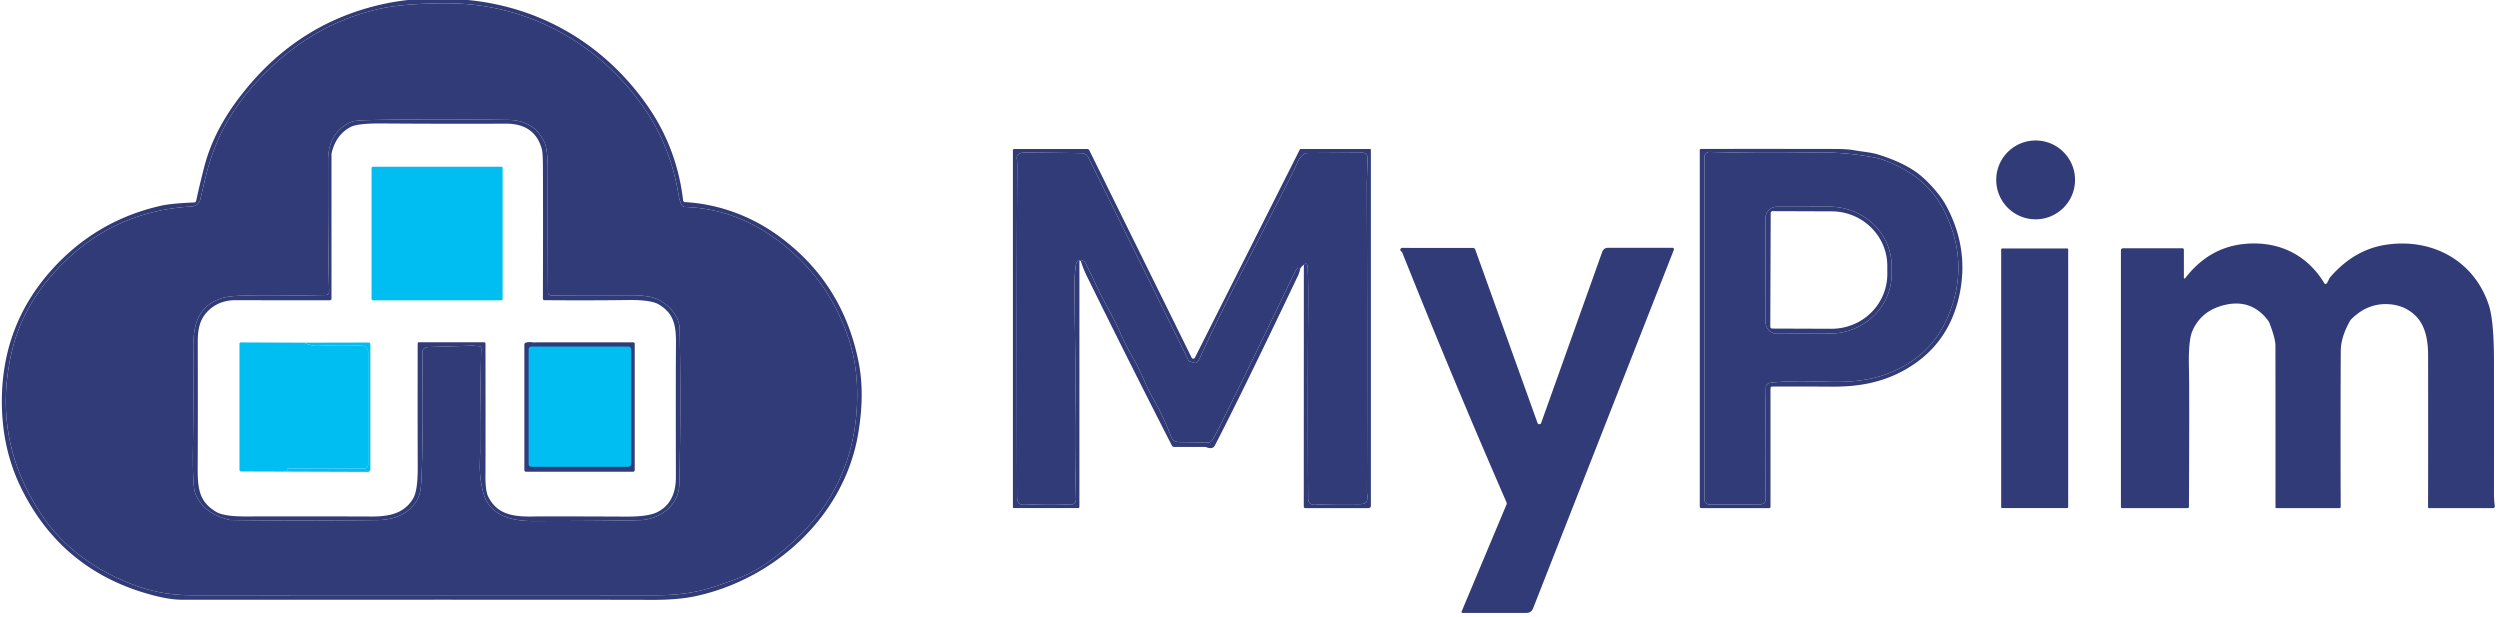
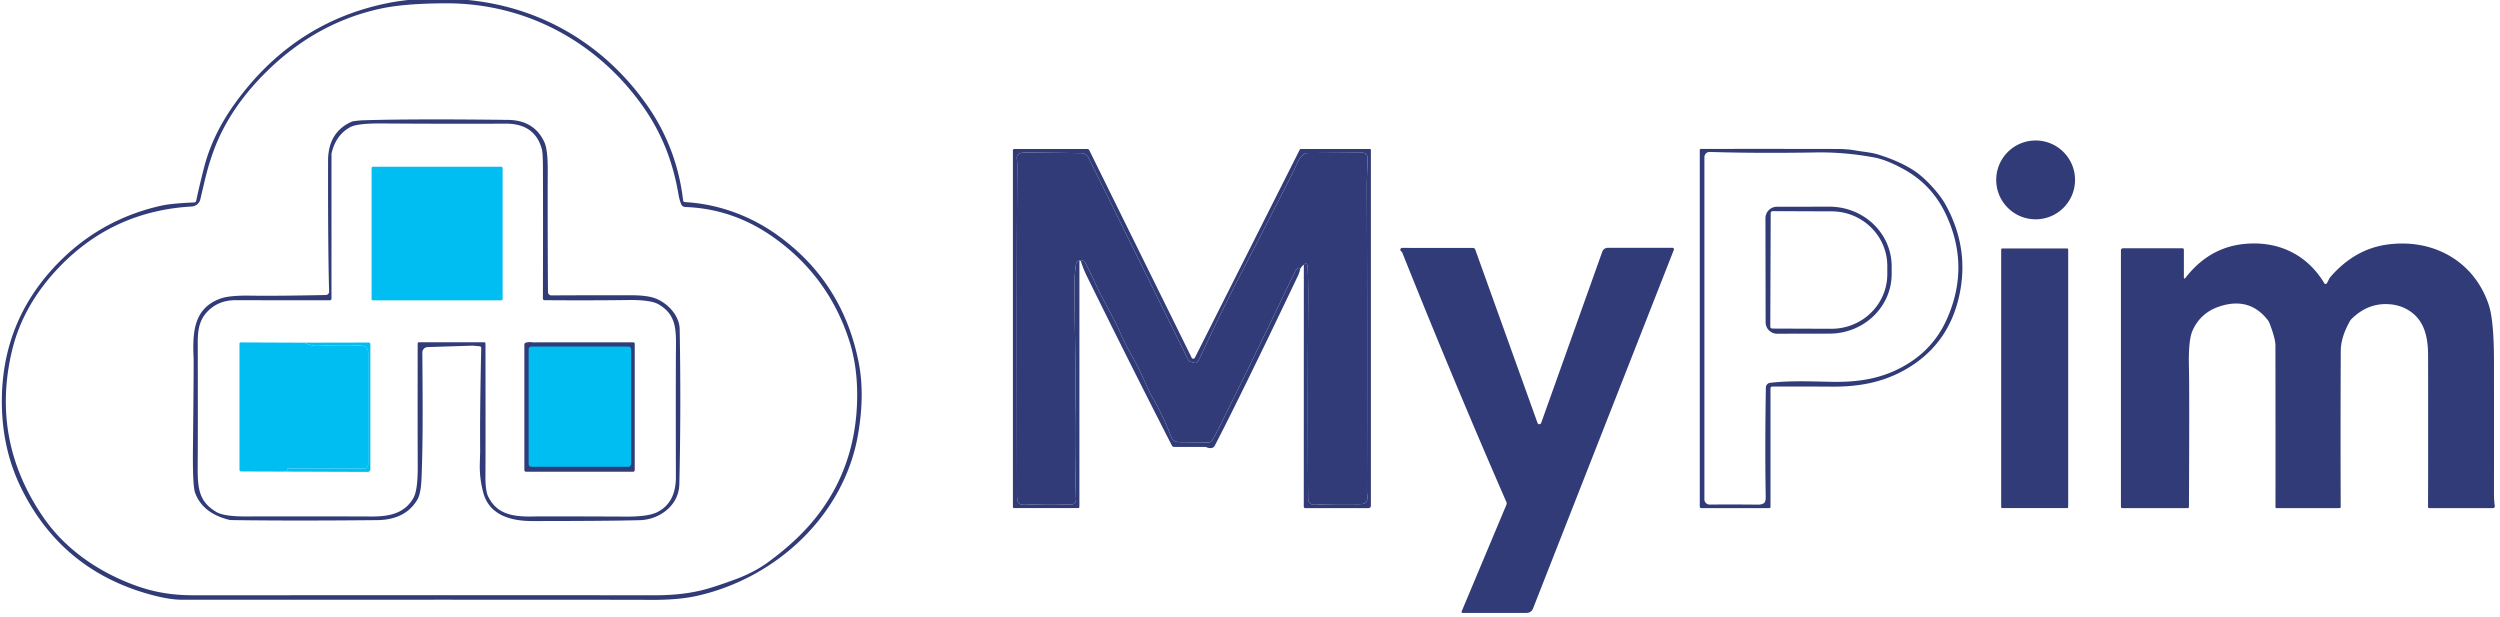
<svg xmlns="http://www.w3.org/2000/svg" viewBox="0 0 1135 280">
  <path fill="#313b77" d="M591.943 120.183q-.93.58-1.643 1.873-1.078-1.482-2.763 2.062-17.73 37.08-33.845 69.537-2.843 5.713-3.8 6.71a1.785 1.785 0 0 1-1.307.54q-3.368-.082-12.72-.162-3.206-.027-4.028-2.156-3.745-9.755-8.434-17.812c-2.897-4.986-5.295-11.83-8.3-17.031q-4.527-7.842-6.494-12.625c-2.695-6.521-7.815-14.632-11.183-22.164q-1.604-3.598-4.649-9.54-.727-1.441-2.102-.97l-.62-.161q-1.374.336-1.603 1.94-.62 4.42-.62 8.03c-.013 20.143.647 36.662.364 55.27q-.31 21.234.296 43.182a2.35 2.35 0 0 1-.707 1.751 2.38 2.38 0 0 1-1.772.675q-9.445-.472-20.547.053c-3.247.162-3.719-1.253-3.732-4.23q-.23-110.026.108-147.497.04-3.651-.203-5.51c-.052-.465.037-.93.256-1.334q.755-1.361 3.544-1.348 10.86.054 25.613.27a3.47 3.47 0 0 1 3.059 1.927l45.474 92.173a.815.815 0 0 0 .444.39q2.089.782 2.776.769.876-.027 1.94-2.358 10.94-23.673 23-46.592.781-1.496 2.694-5.214 3.72-7.222 16.829-32.917c1.51-2.937 2.061-6.278 5.295-8.03a1.92 1.92 0 0 1 .795-.202l25.155-.162a2.392 2.392 0 0 1 1.725.718c.452.463.696 1.09.674 1.734q-.377 10.726-.364 12.046.243 72.973.054 139.197c0 1.913.876 4.27-.984 5.456q-.714.458-3.287.432-14.255-.108-18.85.269-3.584.283-3.597-3.085-.054-7.088-.081-14.943-.135-37.915.121-74.442.04-7.235-.189-14.484-.12-3.692-1.792-2.035Z" />
  <path fill="#313b77" d="M89.079 91.12q1.253-6.009 3.543-14.982 3.8-14.888 13.81-28.86 26.248-36.609 68.15-45.569Q191.64-1.942 212.08-.029c33.509 3.153 62.302 20.21 81.637 47.724q13.608 19.362 16.424 43.318a.842.842 0 0 0 .795.74c15.333.863 30.208 6.32 42.793 15.55q29.17 21.355 36.177 57.6 2.775 14.376-.364 32.417c-6.427 37.04-37.66 65.455-73.54 73.297q-8.219 1.792-20.56 1.725-18.392-.108-212.682-.054-5.39 0-12.76-1.9-41.472-10.644-60.24-48.505-8.732-17.624-8.92-38.697-.31-35.139 22.608-60.645 20.224-22.5 49.597-29.13 4.85-1.091 15.104-1.495a.99.99 0 0 0 .93-.795Zm220.16 1.55q-.822-2.115-1.16-4.123c-2.56-15.265-7.8-28.699-16.976-41.35-20.911-28.834-52.978-45.798-88.657-45.69q-18.715.054-29.588 2.399-27.944 6.05-49.772 26.624-18.472 17.408-25.964 37.55c-3.004 8.058-4.001 13.394-6.184 22.434a4.23 4.23 0 0 1-3.867 3.234q-35.085 1.994-59.311 26.624-17.327 17.624-22.38 39.155-9.58 40.784 14.47 75.56c10.106 14.619 25.372 24.845 41.971 30.841 8.772 3.153 17.004 4.312 25.681 4.312q182.367-.027 209.516.013 11.763.027 20.965-2.129 5.565-1.293 15.912-5.12 8.435-3.112 14.754-7.72 13.891-10.132 22.46-21.221 16.587-21.437 17.934-49.812.768-16.303-3.422-29.413-9.54-29.818-35.193-47.616-18.001-12.49-39.343-13.245a2.075 2.075 0 0 1-1.846-1.307ZM942.07 81.676c0 9.882-8.01 17.893-17.893 17.893-9.882 0-17.893-8.011-17.893-17.893 0-9.882 8.011-17.893 17.893-17.893 9.882 0 17.893 8.01 17.893 17.893Zm-350.127 38.507q1.671-1.657 1.792 2.035.23 7.249.189 14.484-.256 36.527-.121 74.442.027 7.855.08 14.943.014 3.368 3.598 3.085 4.595-.377 18.85-.27 2.573.027 3.287-.43c1.86-1.186.984-3.544.984-5.457q.189-66.224-.054-139.197-.013-1.32.364-12.046a2.364 2.364 0 0 0-.674-1.734 2.392 2.392 0 0 0-1.725-.718l-25.155.162a1.92 1.92 0 0 0-.795.202c-3.234 1.752-3.786 5.093-5.295 8.03q-13.11 25.695-16.829 32.917-1.913 3.718-2.694 5.214-12.06 22.919-23 46.592-1.064 2.33-1.94 2.358-.687.013-2.776-.768a.815.815 0 0 1-.444-.391L494.11 71.463a3.47 3.47 0 0 0-3.059-1.927q-14.753-.216-25.613-.27-2.79-.013-3.544 1.348c-.219.403-.308.87-.256 1.334q.243 1.859.203 5.51-.337 37.47-.108 147.497c.013 2.977.485 4.392 3.732 4.23q11.102-.525 20.547-.053a2.38 2.38 0 0 0 1.772-.675 2.35 2.35 0 0 0 .707-1.75q-.606-21.95-.296-43.184c.283-18.607-.377-35.126-.364-55.269q0-3.61.62-8.03.23-1.604 1.603-1.94l-.013 111.845a.539.539 0 0 1-.539.539h-29.17a.472.472 0 0 1-.472-.472V68.188c0-.297.241-.538.539-.538h33.293a.91.91 0 0 1 .809.498l46.51 94.248a.822.822 0 0 0 1.47 0l47.67-94.571a.344.344 0 0 1 .31-.189h31.5a.418.418 0 0 1 .418.418v161.563c0 .588-.476 1.064-1.064 1.064h-28.753a.647.647 0 0 1-.647-.647l.027-109.85Zm211.861 110c0 .282-.23.512-.512.512h-30.896a.7.7 0 0 1-.7-.701V68.08c0-.125.05-.245.142-.334a.492.492 0 0 1 .343-.138q42.213-.027 61.669.027 4.796.014 8.232.62c4.366.768 7.397.876 10.914 1.994q10.685 3.382 17.206 8.07c4.244 3.06 10.226 9.46 13.015 14.471q11.076 19.968 6.239 41.634-5.107 22.811-25.277 33.833c-10.186 5.564-20.938 7.423-33.091 7.275q-5.754-.054-26.503-.04a.775.775 0 0 0-.553.233.802.802 0 0 0-.228.562v53.895Zm-2.17-4.73q-.377-21.814.068-49.502a2.196 2.196 0 0 1 1.913-2.142c8.596-1.038 17.799-.674 27.311-.472 13.056.296 23.471-1.455 33.711-7.29q13.056-7.437 19.146-20.964 10.954-24.347-.646-48.384-6.239-12.921-18.715-19.793-7.896-4.366-13.447-5.403-13.487-2.52-26.8-2.29-26.313.444-47.939-.23a2.35 2.35 0 0 0-1.72.666 2.378 2.378 0 0 0-.718 1.706v155.351a2.371 2.371 0 0 0 2.398 2.372q10.173-.108 21.733.027 2.048.027 3.005-.768.74-.647.7-2.884Zm254.653-96.754c.754-.903.93-2.048 1.711-2.951q10.887-12.504 25.317-14.646c20.71-3.085 39.842 7.047 46.579 27.311q2.344 7.1 2.37 25.263.041 35.867 0 60.605 0 2.776.378 5.457a.814.814 0 0 1-.193.655.843.843 0 0 1-.629.288h-28.982a.512.512 0 0 1-.512-.512q.095-22.447.027-68.85c-.013-6.737-1.118-14.12-6.561-18.77q-4.797-4.109-11.52-4.46-9.365-.484-16.627 6.684c-.33.321-.612.69-.835 1.091q-4.07 7.263-4.096 13.42-.175 35.651-.027 70.831a.566.566 0 0 1-.566.566h-28.632a.418.418 0 0 1-.417-.418q.027-27.836-.027-73.35 0-3.274-2.722-10.267a4.846 4.846 0 0 0-.741-1.307q-8.286-10.685-21.881-6.225-8.664 2.83-12.315 11.048-1.927 4.325-1.604 16.91.243 9.903 0 63.043a.566.566 0 0 1-.565.566H963.48a.58.58 0 0 1-.58-.58V113.65a.93.93 0 0 1 .93-.93h27.029a.62.62 0 0 1 .62.62v12.786a.312.312 0 0 0 .22.301.347.347 0 0 0 .372-.112q10.658-13.905 26.705-15.549c15.32-1.563 28.578 4.649 36.487 17.866a.611.611 0 0 0 .489.3.642.642 0 0 0 .535-.232Zm-420.325-14.767a.835.835 0 0 1 .633-1.388l32.162.027c.447.009.842.286.997.7l28.281 78.74a.876.876 0 0 0 1.657 0l27.756-77.77a2.64 2.64 0 0 1 2.48-1.738h29.385a.66.66 0 0 1 .62.903L695.96 276.343a3.025 3.025 0 0 1-2.816 1.914H663.96a.431.431 0 0 1-.404-.593l20.359-48.519a1.496 1.496 0 0 0 0-1.186q-24.172-55.43-47.226-113.138a1.516 1.516 0 0 0-.43-.62q-.27-.229-.297-.27Zm302.996 116.251a.485.485 0 0 1-.485.485h-29.454a.485.485 0 0 1-.485-.485V113.285a.485.485 0 0 1 .485-.485h29.454a.485.485 0 0 1 .485.485v116.898Z" />
  <path fill="#313b77" d="M590.3 122.056q-.378 1.752-1.01 3.1-25.143 52.749-37.74 77.096-.998 1.94-4.002.727a.722.722 0 0 0-.297-.067h-14.134a1.226 1.226 0 0 1-1.091-.66q-19.308-37.7-38.535-76.76-1.684-3.409-2.816-7.047 1.375-.471 2.102.97 3.045 5.942 4.649 9.54c3.368 7.532 8.488 15.643 11.183 22.164q1.967 4.783 6.494 12.625c3.005 5.2 5.403 12.045 8.3 17.03q4.689 8.058 8.434 17.813.822 2.129 4.029 2.156 9.35.08 12.72.161a1.78 1.78 0 0 0 1.306-.539q.957-.997 3.8-6.71 16.114-32.458 33.845-69.537 1.685-3.544 2.763-2.062Z" />
-   <path fill="#313b77" d="M309.239 92.67a2.075 2.075 0 0 0 1.846 1.307q21.342.755 39.343 13.245 25.654 17.798 35.193 47.616 4.19 13.11 3.422 29.413-1.347 28.375-17.933 49.812-8.57 11.089-22.46 21.221-6.32 4.608-14.755 7.72-10.347 3.827-15.912 5.12-9.202 2.156-20.965 2.13-27.15-.041-209.516-.014c-8.677 0-16.91-1.159-25.68-4.312-16.6-5.996-31.866-16.222-41.971-30.841q-24.05-34.776-14.47-75.56 5.052-21.531 22.379-39.155 24.226-24.63 59.311-26.624a4.23 4.23 0 0 0 3.867-3.234c2.183-9.04 3.18-14.376 6.184-22.433q7.492-20.143 25.964-37.551 21.828-20.575 49.772-26.624 10.873-2.345 29.588-2.399c35.679-.108 67.746 16.856 88.657 45.69 9.176 12.651 14.417 26.085 16.977 41.35q.337 2.008 1.159 4.123Zm-60.457 39.91q-.188-28.336-.108-55.485.027-9.176-1.509-12.517-4.594-9.998-16.491-10.146-42.59-.512-65.361.162-2.062.053-4.703.417c-.42.063-.832.185-1.226.364q-10.428 4.81-10.442 17.597-.054 41.862.485 59.392a1.536 1.536 0 0 1-1.495 1.576q-22.77.458-33.967.283-9.594-.162-13.717 1.28c-11.897 4.204-12.948 14.457-12.355 26.88q.108 2.425-.296 41.391-.176 16.802.997 19.995 3.355 9.162 15.252 12.18a5.23 5.23 0 0 0 1.186.162q26.53.404 66.142.027c7.572-.067 14.417-2.547 18.364-9.418q1.577-2.749 1.846-9.755c.755-19.12.472-39.236.364-56.913a2.472 2.472 0 0 1 2.398-2.48l20.373-.646c.062 0 .125.005.188.014l3.059.27a.78.78 0 0 1 .714.794q-.647 29.251-.485 46.996 0 .121-.162 5.592-.175 6.386 1.536 12.948c2.722 10.47 12.787 13.016 22.218 13.016q33.63 0 48.896-.391c8.947-.243 17.705-6.656 17.934-16.263q.808-34.358.161-70.427c-.107-6.36-5.618-11.924-10.98-13.985q-3.746-1.442-11.13-1.442-17.987-.027-36.136.067a1.536 1.536 0 0 1-1.55-1.536Zm659.606-54.348c1.83-8.466 10.39-13.8 19.117-11.912 4.191.906 7.862 3.39 10.204 6.905 2.342 3.516 3.164 7.775 2.285 11.84-1.83 8.467-10.39 13.8-19.117 11.913-4.192-.906-7.862-3.39-10.204-6.906-2.342-3.516-3.164-7.775-2.285-11.84ZM800.934 228.337q-.957.795-3.005.768-11.56-.135-21.733-.027a2.371 2.371 0 0 1-2.398-2.372V71.355c0-.643.259-1.26.719-1.706a2.35 2.35 0 0 1 1.72-.666q21.625.674 47.939.23 13.312-.23 26.799 2.29 5.551 1.037 13.447 5.403 12.476 6.872 18.715 19.793 11.6 24.037.646 48.384-6.09 13.527-19.146 20.965c-10.24 5.834-20.655 7.585-33.711 7.29-9.512-.203-18.715-.567-27.311.47a2.196 2.196 0 0 0-1.913 2.143q-.445 27.688-.068 49.502.04 2.237-.7 2.884Zm.579-129.253.08 47.238a5.2 5.2 0 0 0 5.215 5.188l23.781-.04c15.619-.031 28.256-12.174 28.228-27.123v-3.503c-.014-7.18-3.007-14.06-8.321-19.126-5.314-5.066-12.514-7.904-20.015-7.89l-23.78.041a5.2 5.2 0 0 0-5.188 5.215ZM990.75 127.89c.087.298.335.52.643.574a.845.845 0 0 0 .813-.318c6.831-9.014 17.058-14.982 28.524-15.75q17.165-1.16 29.44 11.816c1.455 1.536 2.142 3.14 3.045 4.339.258.329.573.608.93.821q2.169 1.294 4.58-1.63 11.09-13.447 25.857-15.171c19.887-2.318 37.847 8.327 44.045 27.62q1.765 5.498 1.725 15.59-.23 56.508.013 71.909a1.091 1.091 0 0 1-1.064 1.105q-14.148.323-20.13.121-1.657-.054-3.341-.62a2.061 2.061 0 0 1-1.402-1.953q.148-38.468.054-65.388-.04-12.167-6.71-19.658a5.534 5.534 0 0 0-1.05-.89q-11.197-7.289-22.515-2.371c-13.986 6.09-13.164 18.594-13.514 32.687q-.216 8.933.134 56.078a2.371 2.371 0 0 1-2.37 2.384h-21.41a1.987 1.987 0 0 1-1.415-.592 2.015 2.015 0 0 1-.58-1.429q.175-24.926-.161-69.578c-.095-11.883-7.303-21.517-19.753-21.517-7.666-.014-12.153 2.789-17.489 6.993-.374.294-.698.65-.956 1.05q-5.282 8.22-5.16 15.172.525 30.289.201 62.64c-.013 2.222 1.792 7.005-2.533 7.06q-15.67.201-19.51.107-1.59-.04-3.408-.498a2.014 2.014 0 0 1-1.523-1.954q.054-66.533-.04-109.043c0-2.91 2.856-2.762 5.214-2.829q4.069-.108 17.475.013a2.749 2.749 0 0 1 2.682 3.248q-.863 4.688.66 9.862Zm-292.27 67.086a1.037 1.037 0 0 0 1.617-.27q1.441-2.68 2.735-6.198 12.76-34.735 25.492-71.37a3.941 3.941 0 0 1 3.732-2.654h22.932a1.63 1.63 0 0 1 1.523 2.237l-61.48 156.59a4.655 4.655 0 0 1-4.339 2.952h-21.935a1.832 1.832 0 0 1-1.684-2.547l18.674-44.517a2.156 2.156 0 0 0 0-1.67l-46.403-110.795a1.536 1.536 0 0 1 1.415-2.129h25.155a3.126 3.126 0 0 1 2.937 2.048c5.915 15.98 9.203 26.894 15.104 41.85q2.587 6.561 7.114 19.752c1.792 5.214 3.88 10.01 5.794 14.686q.337.836 1.617 2.035Zm238.66 31.434a2.533 2.533 0 0 1-2.534 2.533h-21.558a2.533 2.533 0 0 1-2.533-2.533V117.38a2.533 2.533 0 0 1 2.533-2.532h21.558a2.533 2.533 0 0 1 2.533 2.533V226.41Z" />
  <path fill="#313b77" d="M248.782 132.58a1.536 1.536 0 0 0 1.55 1.535q18.149-.094 36.136-.067 7.384 0 11.13 1.442c5.362 2.061 10.873 7.626 10.98 13.985q.647 36.07-.161 70.427c-.23 9.607-8.987 16.02-17.934 16.263q-15.265.39-48.896.39c-9.431 0-19.496-2.546-22.218-13.015q-1.711-6.562-1.536-12.948.162-5.47.162-5.592-.162-17.745.485-46.996a.781.781 0 0 0-.714-.795l-3.059-.27a1.332 1.332 0 0 0-.188-.013l-20.373.647a2.472 2.472 0 0 0-2.398 2.479c.108 17.677.39 37.794-.364 56.913q-.27 7.006-1.846 9.755c-3.947 6.871-10.792 9.35-18.364 9.418q-39.613.377-66.142-.027a5.253 5.253 0 0 1-1.186-.162q-11.897-3.018-15.252-12.18-1.173-3.193-.997-19.995.404-38.966.296-41.391c-.593-12.423.458-22.676 12.355-26.88q4.123-1.442 13.717-1.28 11.196.175 33.967-.283a1.536 1.536 0 0 0 1.495-1.576q-.539-17.53-.485-59.392.014-12.787 10.442-17.597a4.598 4.598 0 0 1 1.226-.364q2.641-.364 4.703-.417 22.77-.674 65.36-.162 11.898.148 16.492 10.146 1.536 3.341 1.51 12.517-.081 27.149.107 55.484Zm-98.29 3.004a.741.741 0 0 1-.741.74q-32.499 0-42.725-.04-8.017-.026-13.07 5.403c-3.557 3.827-4.19 8.462-4.177 13.878q.095 36.635-.027 56.024c-.054 9.903.405 16.1 8.489 20.857q3.476 2.048 13.339 2.021 32.027-.067 57.02.027c8.26.04 15.01-1.428 19.025-8.286q2.062-3.517 2.021-14.215-.067-17.758-.027-56.023c0-.328.266-.593.593-.593h29.575a.62.62 0 0 1 .62.62q.067 49.515-.014 59.769-.067 6.952 1.213 9.58c3.894 8.057 11.035 9.364 20.736 9.135q4.716-.108 42.132.054 9.89.04 14.013-2.062 8.407-4.312 8.367-15.94-.095-43.937.04-60.604c.068-8.354-1.064-13.676-7.747-17.677q-3.625-2.183-14.067-2.035-16.977.23-37.888.067a.714.714 0 0 1-.714-.714q.108-33.98.014-59.5-.027-6.628-.472-8.259-3.153-11.708-16.343-11.668-28.942.108-56.563-.094-10.792-.068-14.013 1.63-6.561 3.476-8.542 11.803a2.278 2.278 0 0 0-.067.552v65.55Zm651.021-36.5a5.2 5.2 0 0 1 5.187-5.215l23.781-.04c7.501-.015 14.7 2.823 20.015 7.89 5.314 5.066 8.307 11.945 8.32 19.125v3.503c.03 14.949-12.608 27.092-28.227 27.122l-23.78.04a5.2 5.2 0 0 1-5.215-5.187l-.081-47.238Zm2.385-2.358-.189 51.577a.862.862 0 0 0 .863.862l26.853.095c6.714.025 13.164-2.564 17.93-7.198 4.765-4.635 7.456-10.934 7.48-17.513v-3.692c.052-13.699-11.24-24.846-25.222-24.9l-26.853-.094a.862.862 0 0 0-.862.863Z" />
  <path fill="#313b77" d="m242.167 155.471 1.576-.04 43.763-.014c.175 0 .343.071.466.197a.68.68 0 0 1 .194.477v57.303a.79.79 0 0 1-.225.553.761.761 0 0 1-.543.229h-48.546a.795.795 0 0 1-.795-.795v-56.913a.943.943 0 0 1 .7-.916q1.577-.431 3.41-.081Z" />
  <path fill="#00bdf2" d="M138.204 155.579q3.085 1.603 6.44 1.441 10.658-.512 19.685-.067a2.95 2.95 0 0 1 2.816 2.95v50.958a1.873 1.873 0 0 1-1.873 1.873h-34.587a.418.418 0 0 0-.094.822q1.307.296 3.207.108a.015.015 0 0 1-.014.027q-2.748-.324-4.931.417l-19.402-.067a.72.72 0 0 1-.728-.714V156.05a.6.6 0 0 1 .175-.424.573.573 0 0 1 .418-.168l28.888.12Z" />
  <path fill="#00bdf2" d="M228.194 135.705c0 .35-.283.633-.633.633h-58.233a.633.633 0 0 1-.633-.633V76.34c0-.35.283-.633.633-.633h58.233c.35 0 .633.283.633.633v59.365Zm-99.341 78.403q2.183-.74 4.931-.417a.015.015 0 0 0 .014-.027q-1.9.188-3.207-.108a.418.418 0 0 1 .094-.822h34.587a1.873 1.873 0 0 0 1.873-1.873v-50.957a2.95 2.95 0 0 0-2.816-2.95q-9.027-.446-19.685.066-3.355.162-6.44-1.441l29.13-.068a.788.788 0 0 1 .57.232c.153.152.238.36.238.577v56.71a1.213 1.213 0 0 1-1.226 1.213l-38.063-.135Zm114.89-58.678-1.576.041q.754-.189 1.576-.04Z" />
  <path fill="#00bdf2" d="M226.422 132.247a1.913 1.913 0 0 1-1.91 1.917l-52.09.09a1.913 1.913 0 0 1-1.916-1.909l-.093-53.086a1.913 1.913 0 0 1 1.91-1.917l52.09-.09a1.913 1.913 0 0 1 1.916 1.91l.093 53.085Z" />
  <path fill="#00bdf2" d="M241.25 157.317h44.046c.692 0 1.253.56 1.253 1.253v52.103a1.253 1.253 0 0 1-1.253 1.253H241.25a1.253 1.253 0 0 1-1.253-1.253V158.57c0-.692.561-1.253 1.253-1.253Z" />
</svg>